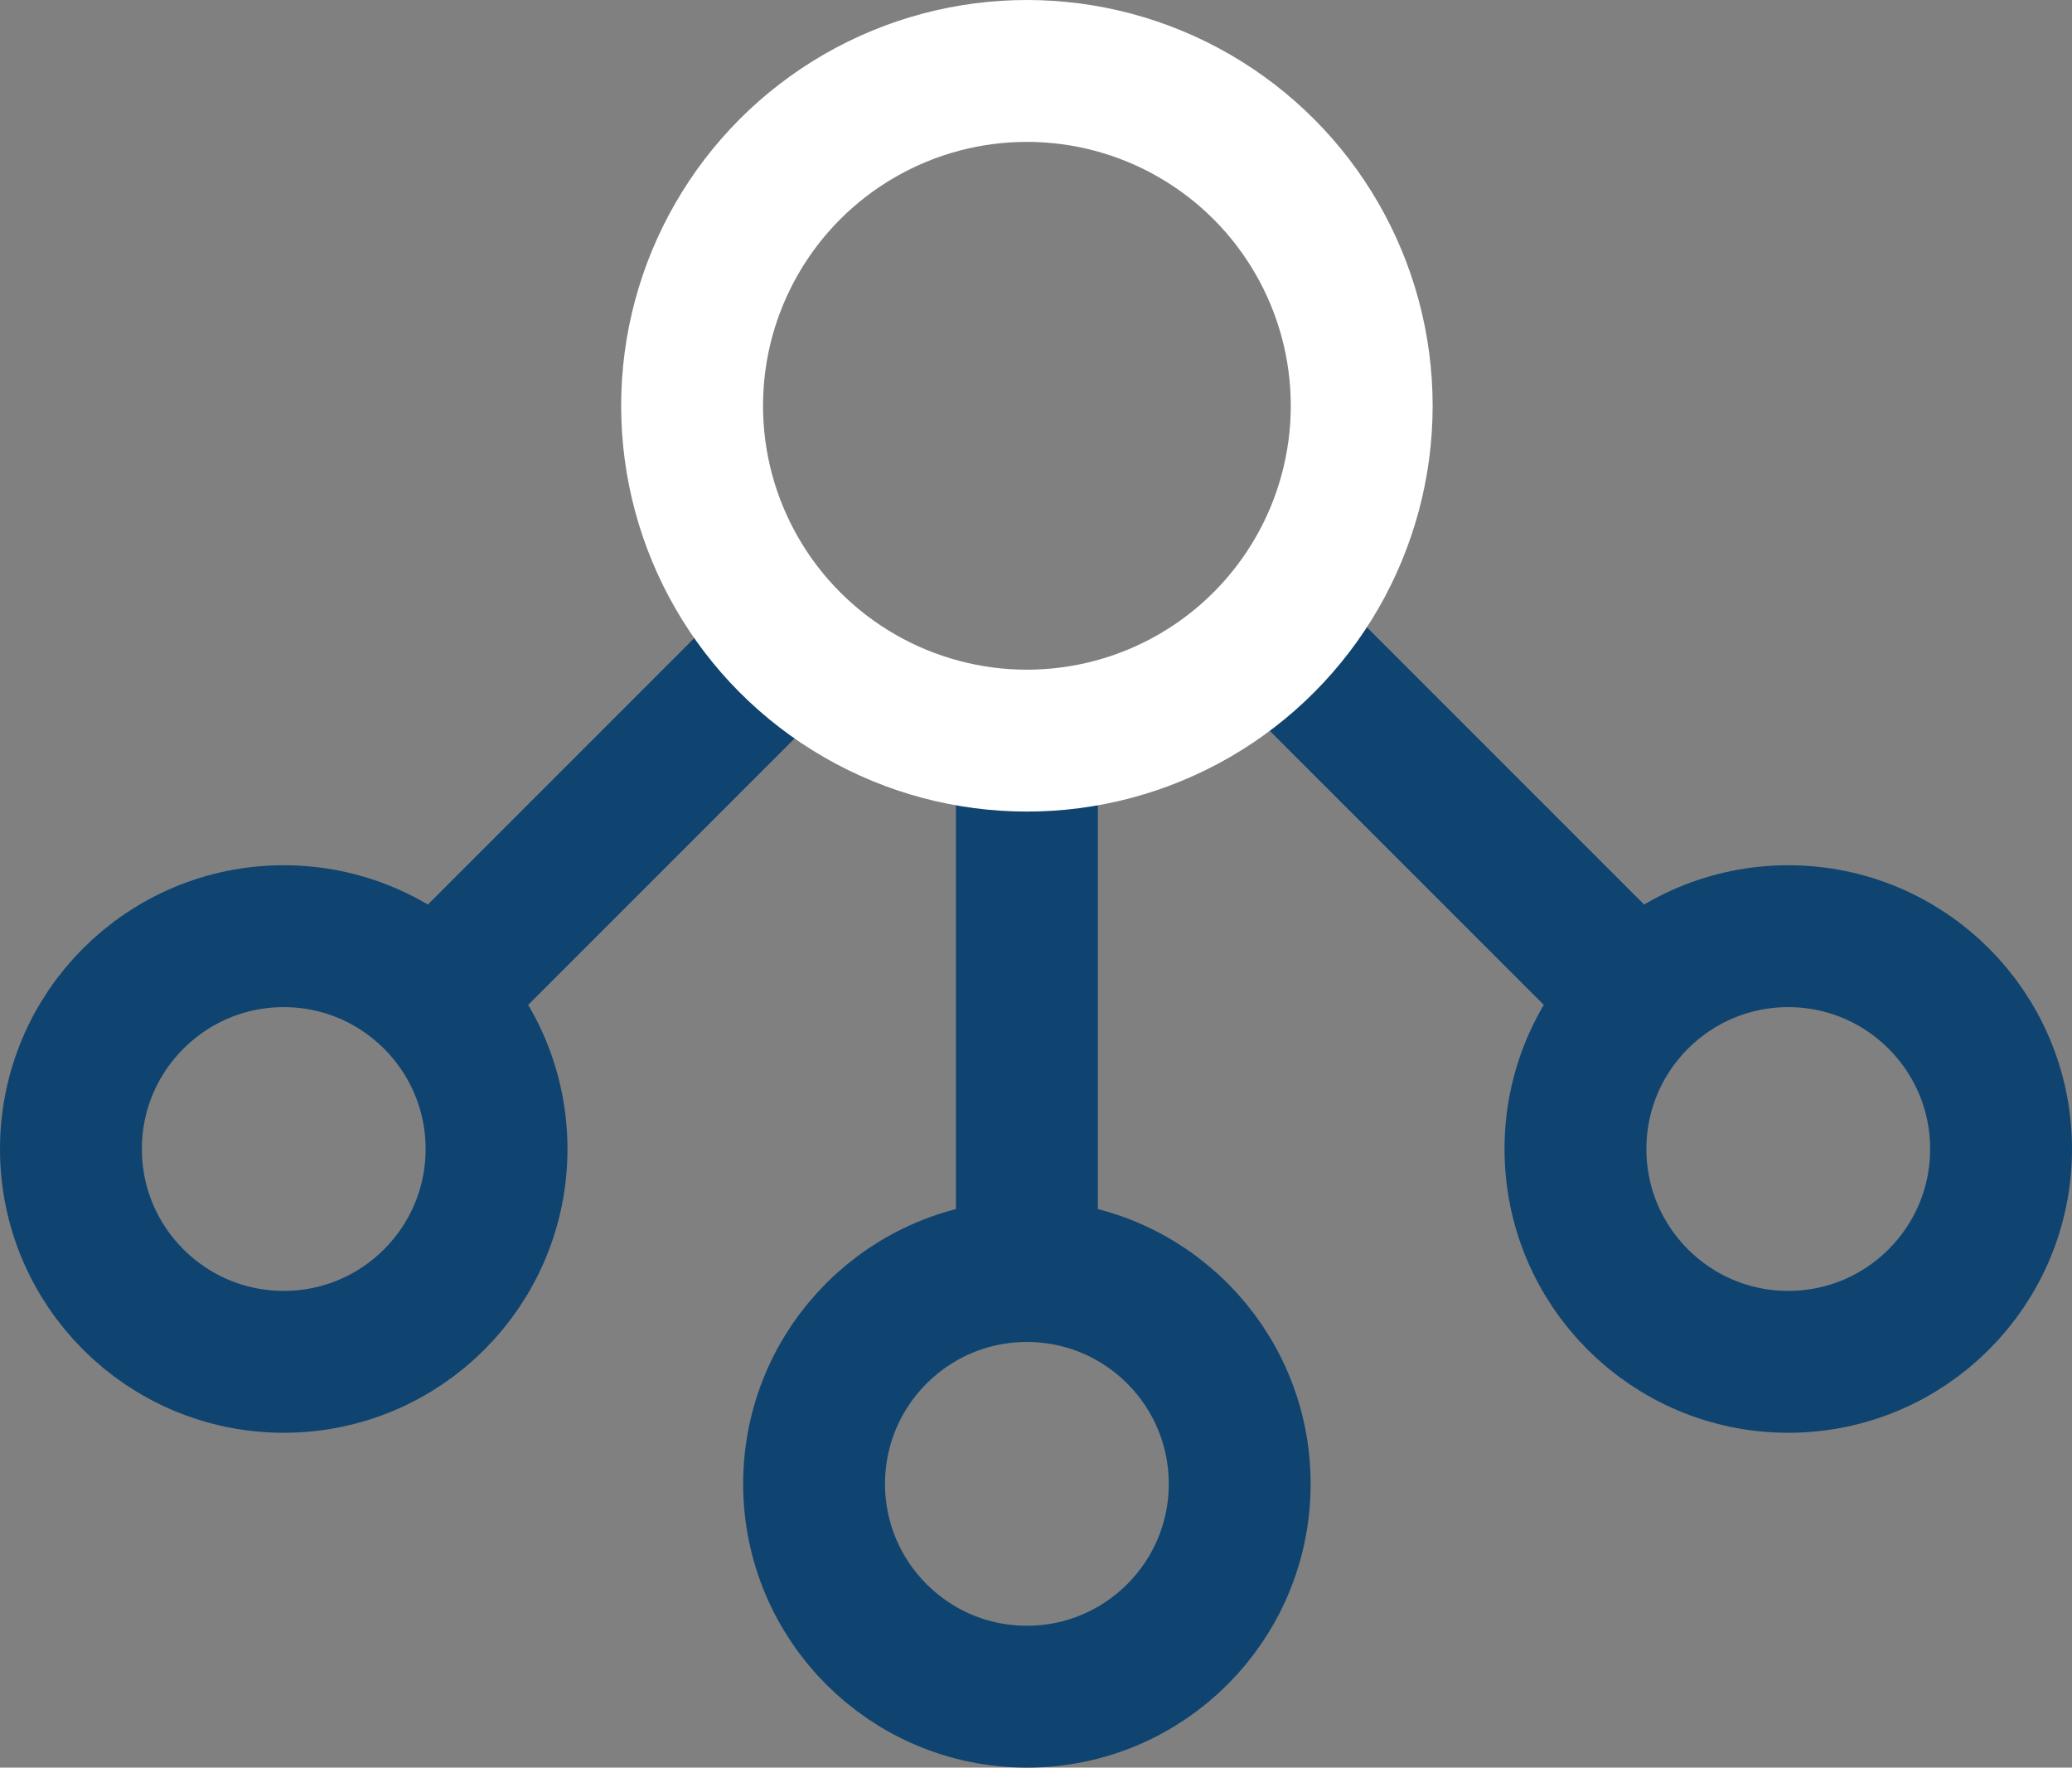
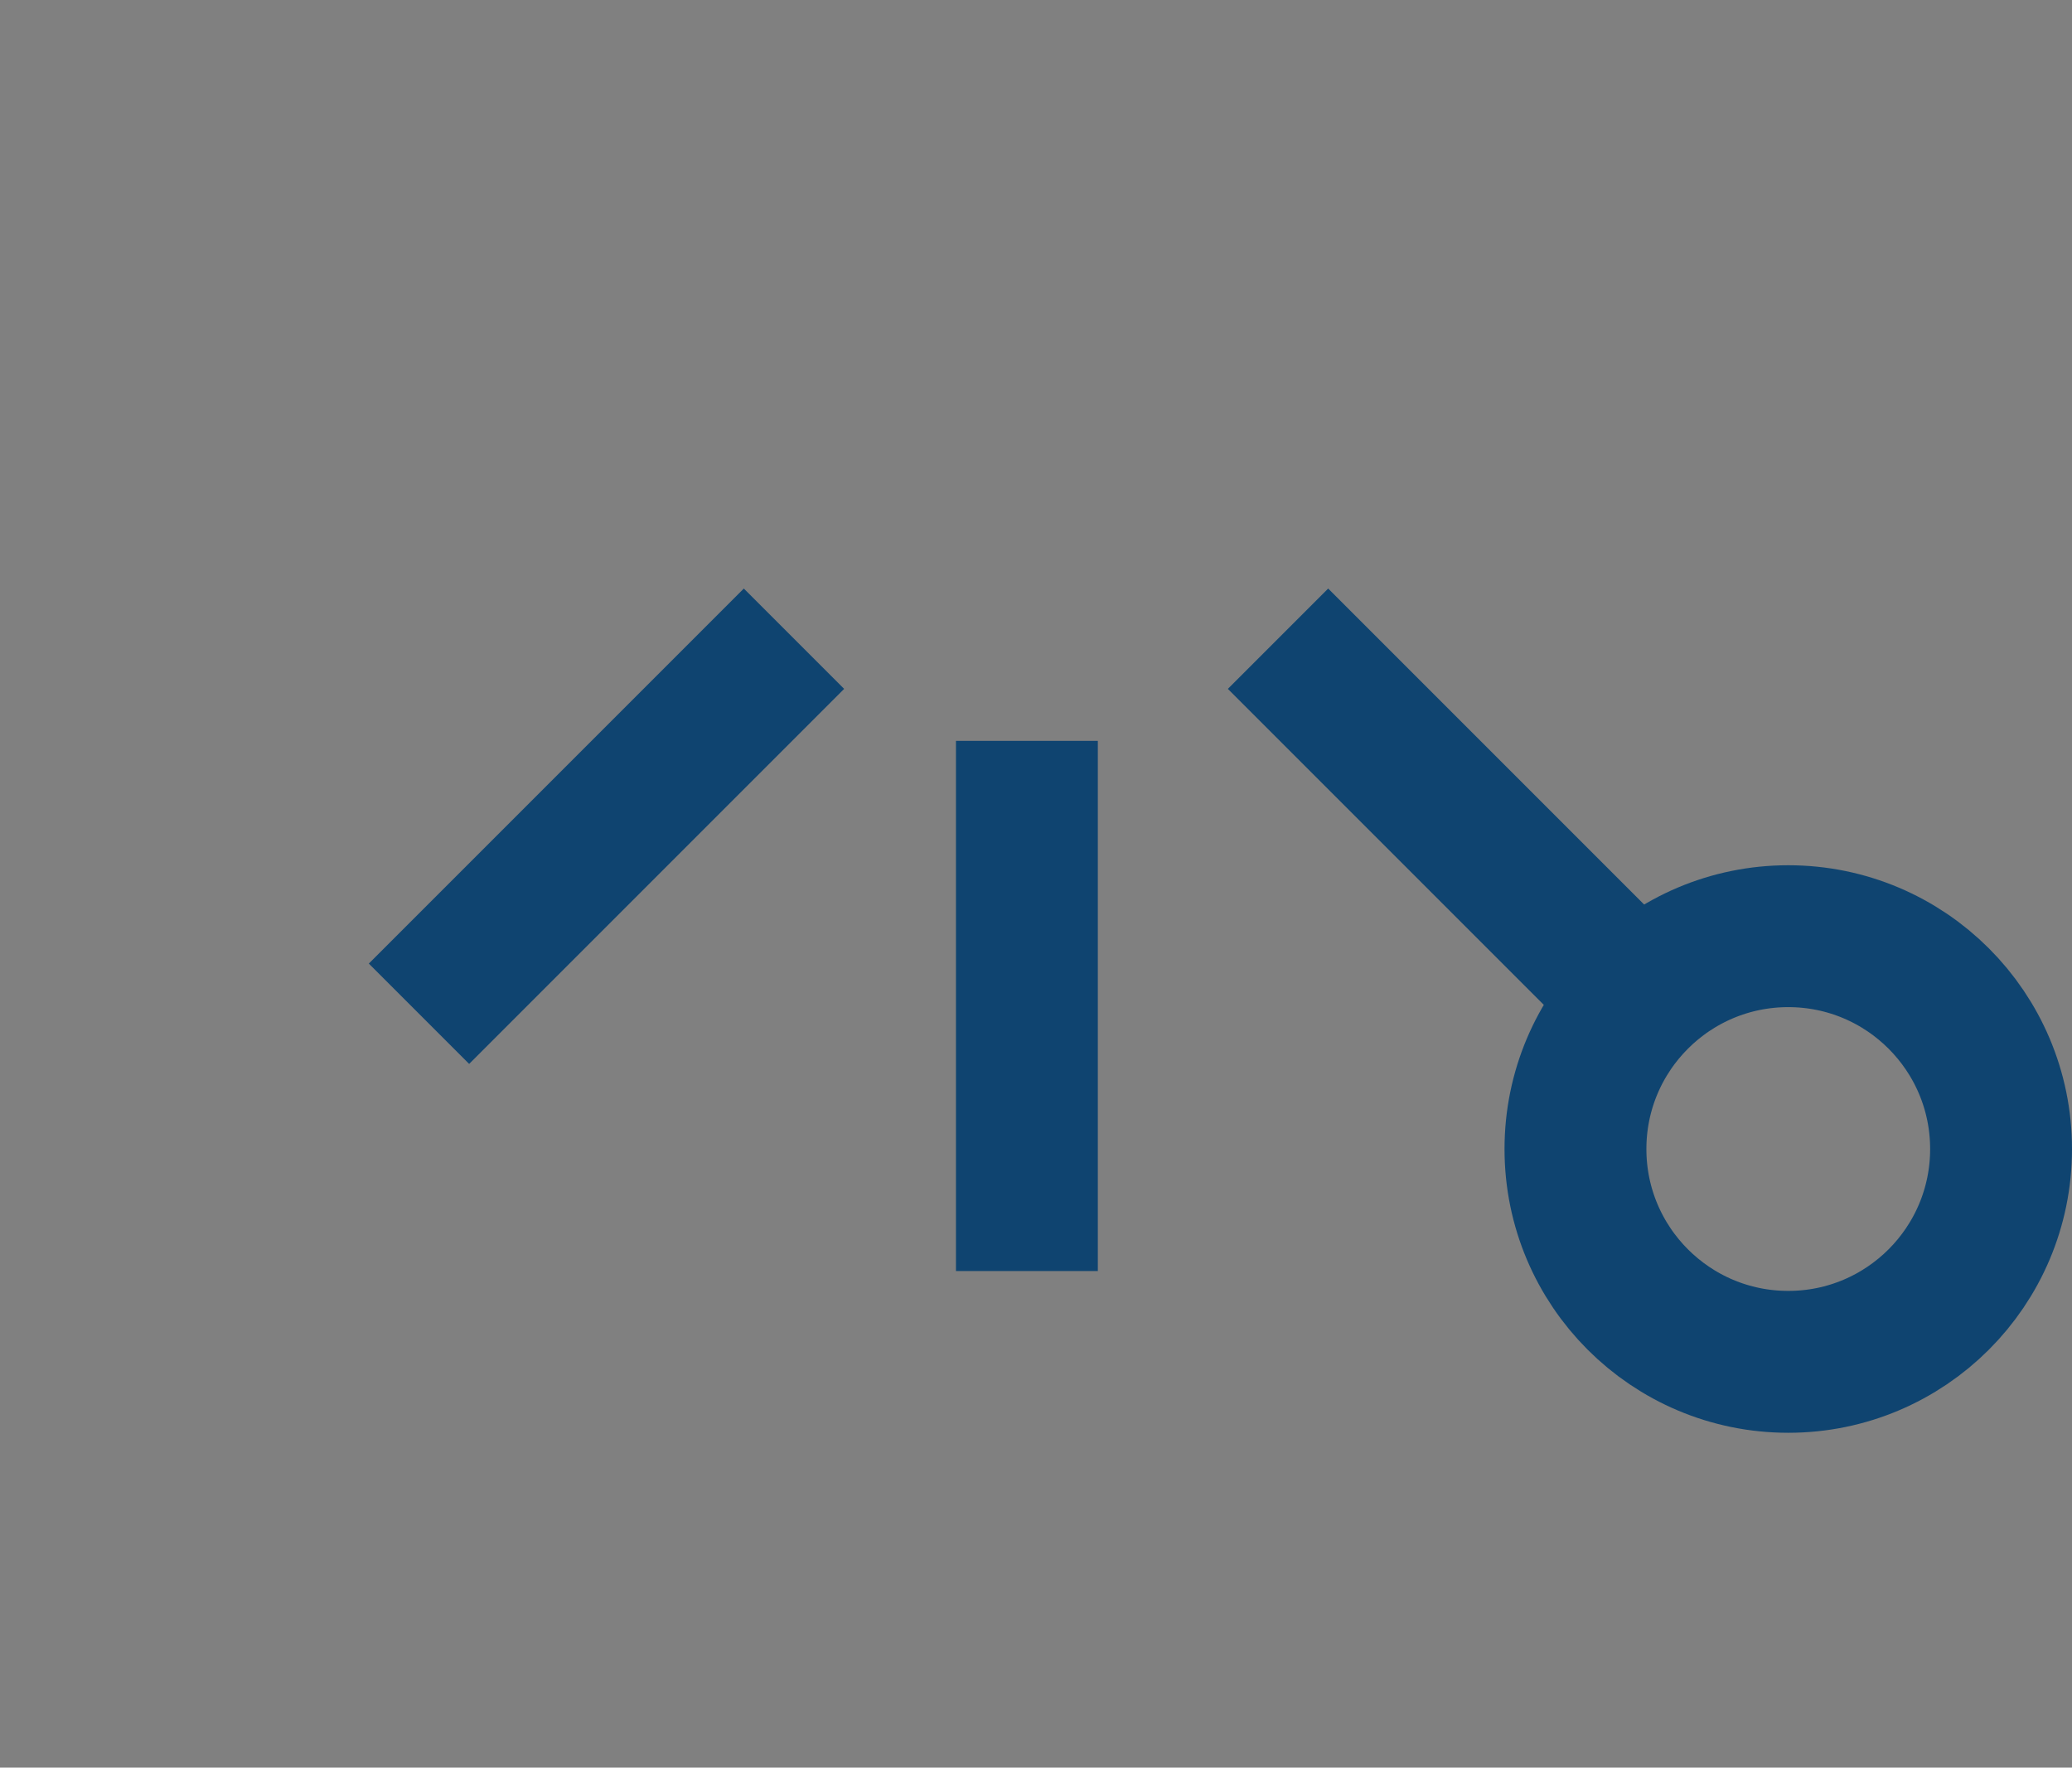
<svg xmlns="http://www.w3.org/2000/svg" viewBox="0 0 87.63 74.75">
  <rect x="0" y="0" width="87.63" height="74.75" fill="#808080" stroke="none" />
  <defs>
    <style>.cls-1,.cls-2{fill:none;stroke-miterlimit:10;stroke-width:6px;}.cls-1{stroke:#0f4470;}.cls-2{stroke:#fff;}</style>
  </defs>
  <g id="Layer_2" data-name="Layer 2">
    <g id="Body">
-       <circle class="cls-1" cx="43.43" cy="62.75" r="9" />
-       <circle class="cls-1" cx="12" cy="48.59" r="9" />
      <circle class="cls-1" cx="75.63" cy="48.59" r="9" />
      <line class="cls-1" x1="43.43" y1="31.33" x2="43.43" y2="53.75" />
      <line class="cls-1" x1="33.58" y1="27.01" x2="17.72" y2="42.87" />
      <line class="cls-1" x1="69.91" y1="42.87" x2="54.05" y2="27.01" />
-       <circle class="cls-2" cx="43.43" cy="17.16" r="14.16" />
    </g>
  </g>
</svg>